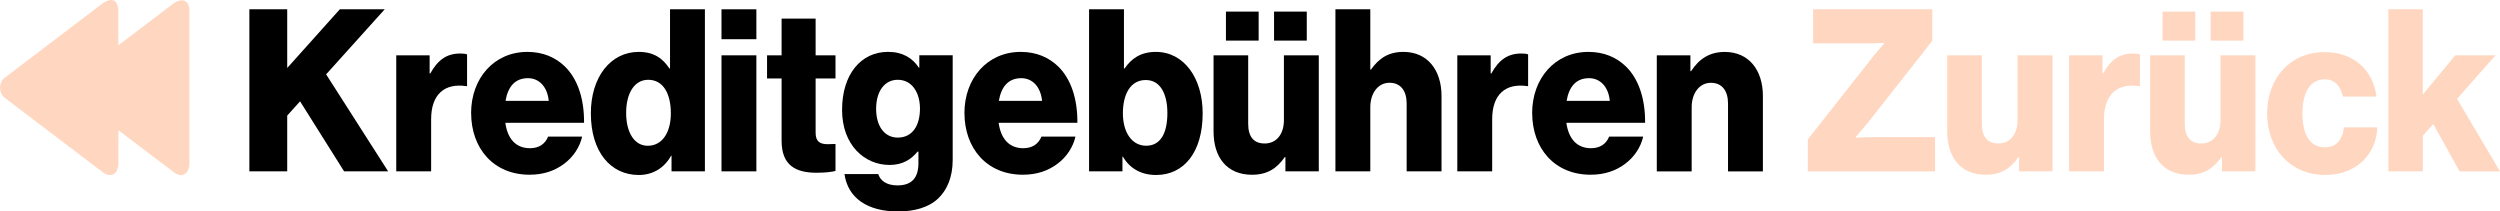
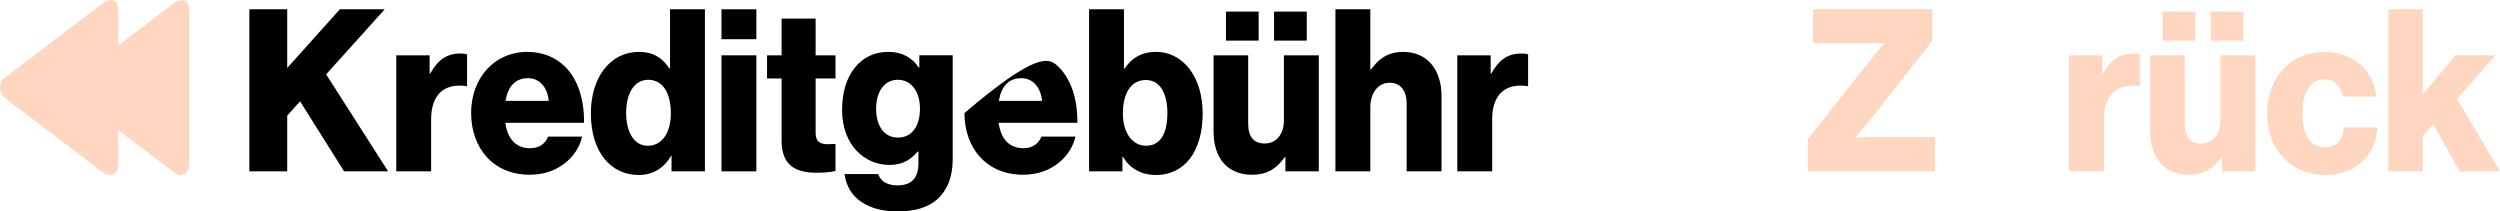
<svg xmlns="http://www.w3.org/2000/svg" width="331" height="28" viewBox="0 0 331 28" fill="none">
  <g clip-path="url(#clip0_2001_3)">
    <path d="M33.016 1.231H38.027V9.002L44.992 1.231H50.937L43.179 9.844L51.39 22.687H45.559L39.727 13.415L38.027 15.305V22.687H33.016V1.231Z" fill="black" />
    <path d="M52.464 7.325H56.883V9.726H56.969C57.988 7.897 59.175 7.085 60.934 7.085C61.359 7.085 61.64 7.116 61.84 7.203V11.403H61.727C58.894 10.984 57.082 12.455 57.082 15.786V22.687H52.464V7.325Z" fill="black" />
    <path d="M62.374 14.973C62.374 10.381 65.406 6.871 69.824 6.871C71.89 6.871 73.535 7.592 74.781 8.792C76.508 10.473 77.36 13.144 77.328 16.261H66.906C67.187 18.331 68.265 19.623 70.164 19.623C71.383 19.623 72.176 19.051 72.57 18.09H77.074C76.762 19.47 75.914 20.793 74.641 21.723C73.422 22.622 71.949 23.133 70.11 23.133C65.325 23.133 62.379 19.623 62.379 14.969L62.374 14.973ZM72.652 13.354C72.48 11.525 71.406 10.351 69.906 10.351C68.152 10.351 67.246 11.52 66.933 13.354H72.652Z" fill="black" />
    <path d="M78.23 15.004C78.23 10.202 80.835 6.871 84.574 6.871C86.613 6.871 87.773 7.771 88.625 9.063H88.711V1.231H93.329V22.687H88.91V20.618H88.852C87.972 22.207 86.473 23.168 84.574 23.168C80.863 23.168 78.23 20.138 78.23 15.004ZM88.82 15.004C88.82 12.424 87.828 10.564 85.82 10.564C83.98 10.564 82.902 12.363 82.902 14.947C82.902 17.532 83.98 19.3 85.761 19.3C87.687 19.3 88.82 17.527 88.82 15.008V15.004Z" fill="black" />
    <path d="M95.526 1.231H100.144V5.191H95.526V1.231ZM95.526 7.325H100.144V22.687H95.526V7.325Z" fill="black" />
    <path d="M103.483 18.636V10.386H101.558V7.325H103.483V2.462H107.988V7.325H110.62V10.386H107.988V17.588C107.988 18.789 108.608 19.09 109.601 19.09C109.995 19.09 110.448 19.06 110.62 19.06V22.631C110.222 22.748 109.347 22.871 108.101 22.871C105.409 22.871 103.483 21.941 103.483 18.64V18.636Z" fill="black" />
    <path d="M111.807 23.045H116.28C116.534 23.853 117.299 24.547 118.827 24.547C120.78 24.547 121.6 23.469 121.6 21.605V20.072H121.486C120.639 21.094 119.533 21.84 117.775 21.84C114.517 21.84 111.49 19.26 111.49 14.55C111.49 9.84 113.983 6.867 117.58 6.867C119.506 6.867 120.807 7.674 121.659 8.967H121.718V7.316H126.136V21.181C126.136 23.491 125.37 25.171 124.21 26.284C122.937 27.485 121.038 27.996 118.885 27.996C114.893 27.996 112.261 26.254 111.807 23.045ZM121.804 14.375C121.804 12.306 120.784 10.564 118.858 10.564C117.132 10.564 115.999 12.066 115.999 14.406C115.999 16.746 117.132 18.217 118.858 18.217C120.87 18.217 121.804 16.536 121.804 14.375Z" fill="black" />
-     <path d="M127.69 14.973C127.69 10.381 130.721 6.871 135.14 6.871C137.206 6.871 138.851 7.592 140.097 8.792C141.823 10.473 142.675 13.144 142.644 16.261H132.221C132.502 18.331 133.581 19.623 135.479 19.623C136.698 19.623 137.491 19.051 137.886 18.09H142.39C142.077 19.47 141.23 20.793 139.956 21.723C138.737 22.622 137.265 23.133 135.425 23.133C130.64 23.133 127.694 19.623 127.694 14.969L127.69 14.973ZM137.967 13.354C137.795 11.525 136.721 10.351 135.221 10.351C133.467 10.351 132.561 11.52 132.249 13.354H137.967Z" fill="black" />
+     <path d="M127.69 14.973C137.206 6.871 138.851 7.592 140.097 8.792C141.823 10.473 142.675 13.144 142.644 16.261H132.221C132.502 18.331 133.581 19.623 135.479 19.623C136.698 19.623 137.491 19.051 137.886 18.09H142.39C142.077 19.47 141.23 20.793 139.956 21.723C138.737 22.622 137.265 23.133 135.425 23.133C130.64 23.133 127.694 19.623 127.694 14.969L127.69 14.973ZM137.967 13.354C137.795 11.525 136.721 10.351 135.221 10.351C133.467 10.351 132.561 11.52 132.249 13.354H137.967Z" fill="black" />
    <path d="M148.67 20.736H148.611V22.687H144.193V1.231H148.811V9.063H148.897C149.803 7.74 151.049 6.871 153.03 6.871C156.795 6.871 159.233 10.381 159.233 15.004C159.233 20.103 156.8 23.168 153.061 23.168C151.135 23.168 149.577 22.325 148.67 20.736ZM154.561 14.973C154.561 12.332 153.569 10.595 151.702 10.595C149.663 10.595 148.67 12.485 148.67 15.004C148.67 17.523 149.862 19.295 151.756 19.295C153.65 19.295 154.561 17.645 154.561 14.973Z" fill="black" />
    <path d="M160.674 17.405V7.325H165.26V16.388C165.26 18.069 165.967 18.998 167.439 18.998C169.025 18.998 169.99 17.737 169.99 15.908V7.325H174.608V22.687H170.19V20.797H170.104C169.057 22.299 167.784 23.137 165.772 23.137C162.432 23.137 160.674 20.828 160.674 17.405ZM162.314 1.532H166.646V5.374H162.314V1.532ZM168.685 1.532H173.017V5.374H168.685V1.532Z" fill="black" />
    <path d="M176.81 1.231H181.428V9.211H181.514C182.56 7.74 183.807 6.871 185.818 6.871C188.99 6.871 190.857 9.272 190.857 12.695V22.687H186.24V13.686C186.24 12.066 185.474 10.957 183.974 10.957C182.474 10.957 181.428 12.306 181.428 14.197V22.687H176.81V1.231Z" fill="black" />
    <path d="M192.947 7.325H197.365V9.726H197.451C198.471 7.897 199.658 7.085 201.416 7.085C201.842 7.085 202.123 7.116 202.322 7.203V11.403H202.209C199.377 10.984 197.564 12.455 197.564 15.786V22.687H192.947V7.325Z" fill="black" />
-     <path d="M202.856 14.973C202.856 10.381 205.888 6.871 210.306 6.871C212.372 6.871 214.017 7.592 215.263 8.792C216.99 10.473 217.842 13.144 217.81 16.261H207.388C207.669 18.331 208.747 19.623 210.646 19.623C211.865 19.623 212.658 19.051 213.052 18.09H217.556C217.244 19.47 216.396 20.793 215.123 21.723C213.904 22.622 212.431 23.133 210.592 23.133C205.806 23.133 202.861 19.623 202.861 14.969L202.856 14.973ZM213.138 13.354C212.966 11.525 211.892 10.351 210.392 10.351C208.638 10.351 207.732 11.52 207.42 13.354H213.138Z" fill="black" />
-     <path d="M219.364 7.325H223.81V9.425H223.896C224.974 7.775 226.361 6.876 228.368 6.876C231.54 6.876 233.407 9.277 233.407 12.699V22.692H228.79V13.69C228.79 12.07 228.024 10.962 226.524 10.962C225.024 10.962 223.977 12.311 223.977 14.201V22.692H219.36V7.325H219.364Z" fill="black" />
    <path d="M239.353 18.457L248.103 7.356C248.443 6.937 249.462 5.767 249.462 5.767V5.679C249.462 5.679 247.989 5.741 247.536 5.741H240.059V1.231H255.833V5.404L247.337 16.209C246.857 16.781 245.696 18.13 245.696 18.13V18.221C245.696 18.221 247.31 18.16 247.935 18.16H256.205V22.692H239.357V18.462L239.353 18.457Z" fill="#FFD6C0" />
-     <path d="M257.813 17.405V7.325H262.399V16.388C262.399 18.069 263.106 18.998 264.579 18.998C266.165 18.998 267.13 17.737 267.13 15.908V7.325H271.748V22.687H267.329V20.797H267.243C266.197 22.299 264.923 23.137 262.911 23.137C259.572 23.137 257.813 20.828 257.813 17.405Z" fill="#FFD6C0" />
    <path d="M273.95 7.325H278.368V9.726H278.454C279.473 7.897 280.661 7.085 282.419 7.085C282.845 7.085 283.126 7.116 283.325 7.203V11.403H283.212C280.38 10.984 278.567 12.455 278.567 15.786V22.687H273.95V7.325Z" fill="#FFD6C0" />
    <path d="M284.68 17.405V7.325H289.266V16.388C289.266 18.069 289.973 18.998 291.446 18.998C293.032 18.998 293.997 17.737 293.997 15.908V7.325H298.614V22.687H294.196V20.797H294.11C293.063 22.299 291.79 23.137 289.778 23.137C286.438 23.137 284.68 20.828 284.68 17.405ZM286.321 1.532H290.653V5.374H286.321V1.532ZM292.696 1.532H297.028V5.374H292.696V1.532Z" fill="#FFD6C0" />
    <path d="M300.168 15.035C300.168 10.412 303.168 6.902 307.759 6.902C311.696 6.902 314.216 9.333 314.642 12.782H310.196C309.911 11.403 309.118 10.503 307.817 10.503C305.837 10.503 304.845 12.245 304.845 15.035C304.845 17.824 305.837 19.505 307.817 19.505C309.263 19.505 310.142 18.606 310.337 16.864H314.755C314.642 20.404 311.977 23.163 307.872 23.163C303.2 23.163 300.168 19.653 300.168 15.03V15.035Z" fill="#FFD6C0" />
    <path d="M316.219 1.231H320.777V12.516L325.082 7.325H330.407L325.309 13.088L331 22.692H325.649L322.168 16.419L320.782 17.977V22.687H316.223V1.231H316.219Z" fill="#FFD6C0" />
    <path d="M25.078 21.897C24.874 23.241 23.886 23.56 22.907 22.718L15.675 17.239V21.875C15.675 21.975 15.525 22.477 15.471 22.591C15.108 23.342 14.288 23.302 13.699 22.875L0.477 12.838C-0.149 12.157 -0.162 11.097 0.472 10.411L13.668 0.388C14.225 0.043 15.063 -0.31 15.453 0.458C15.521 0.593 15.67 1.126 15.67 1.261V5.998L23.07 0.388C23.999 -0.197 24.937 -0.114 25.073 1.187V21.901L25.078 21.897Z" fill="#FFD6C0" />
  </g>
  <defs>
    <clipPath id="clip0_2001_3">
      <rect width="331" height="28" fill="white" />
    </clipPath>
  </defs>
</svg>